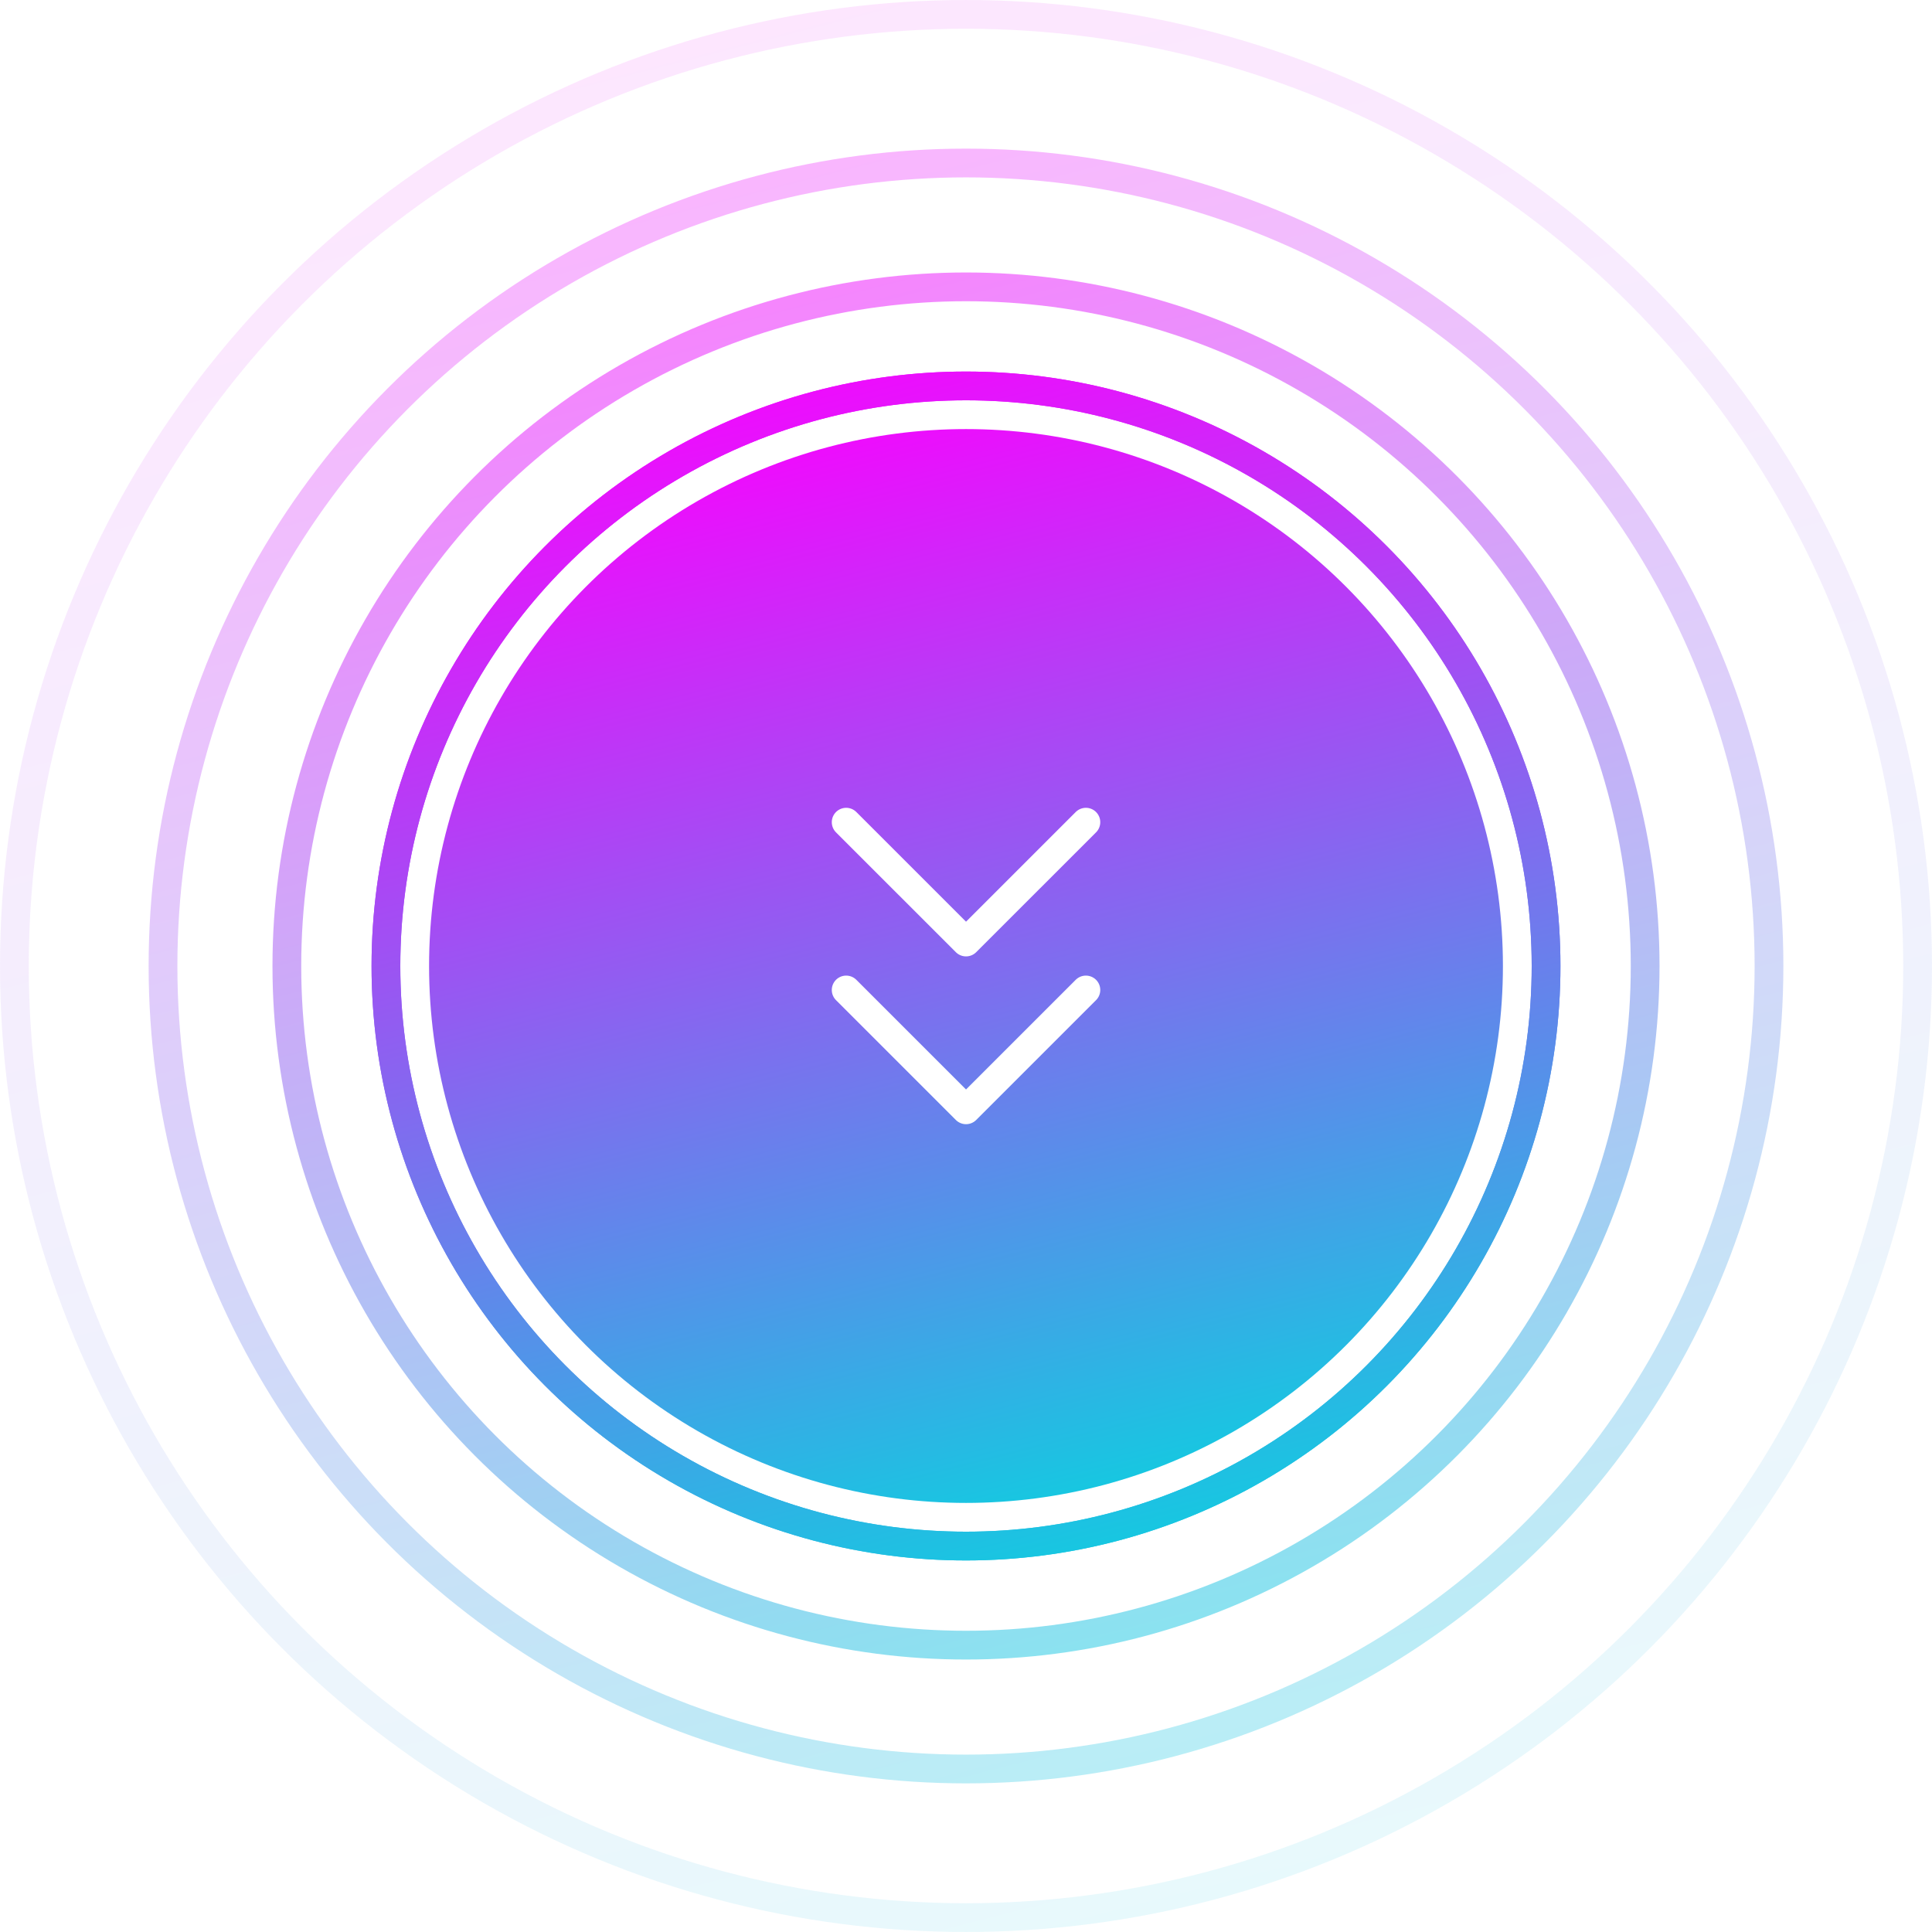
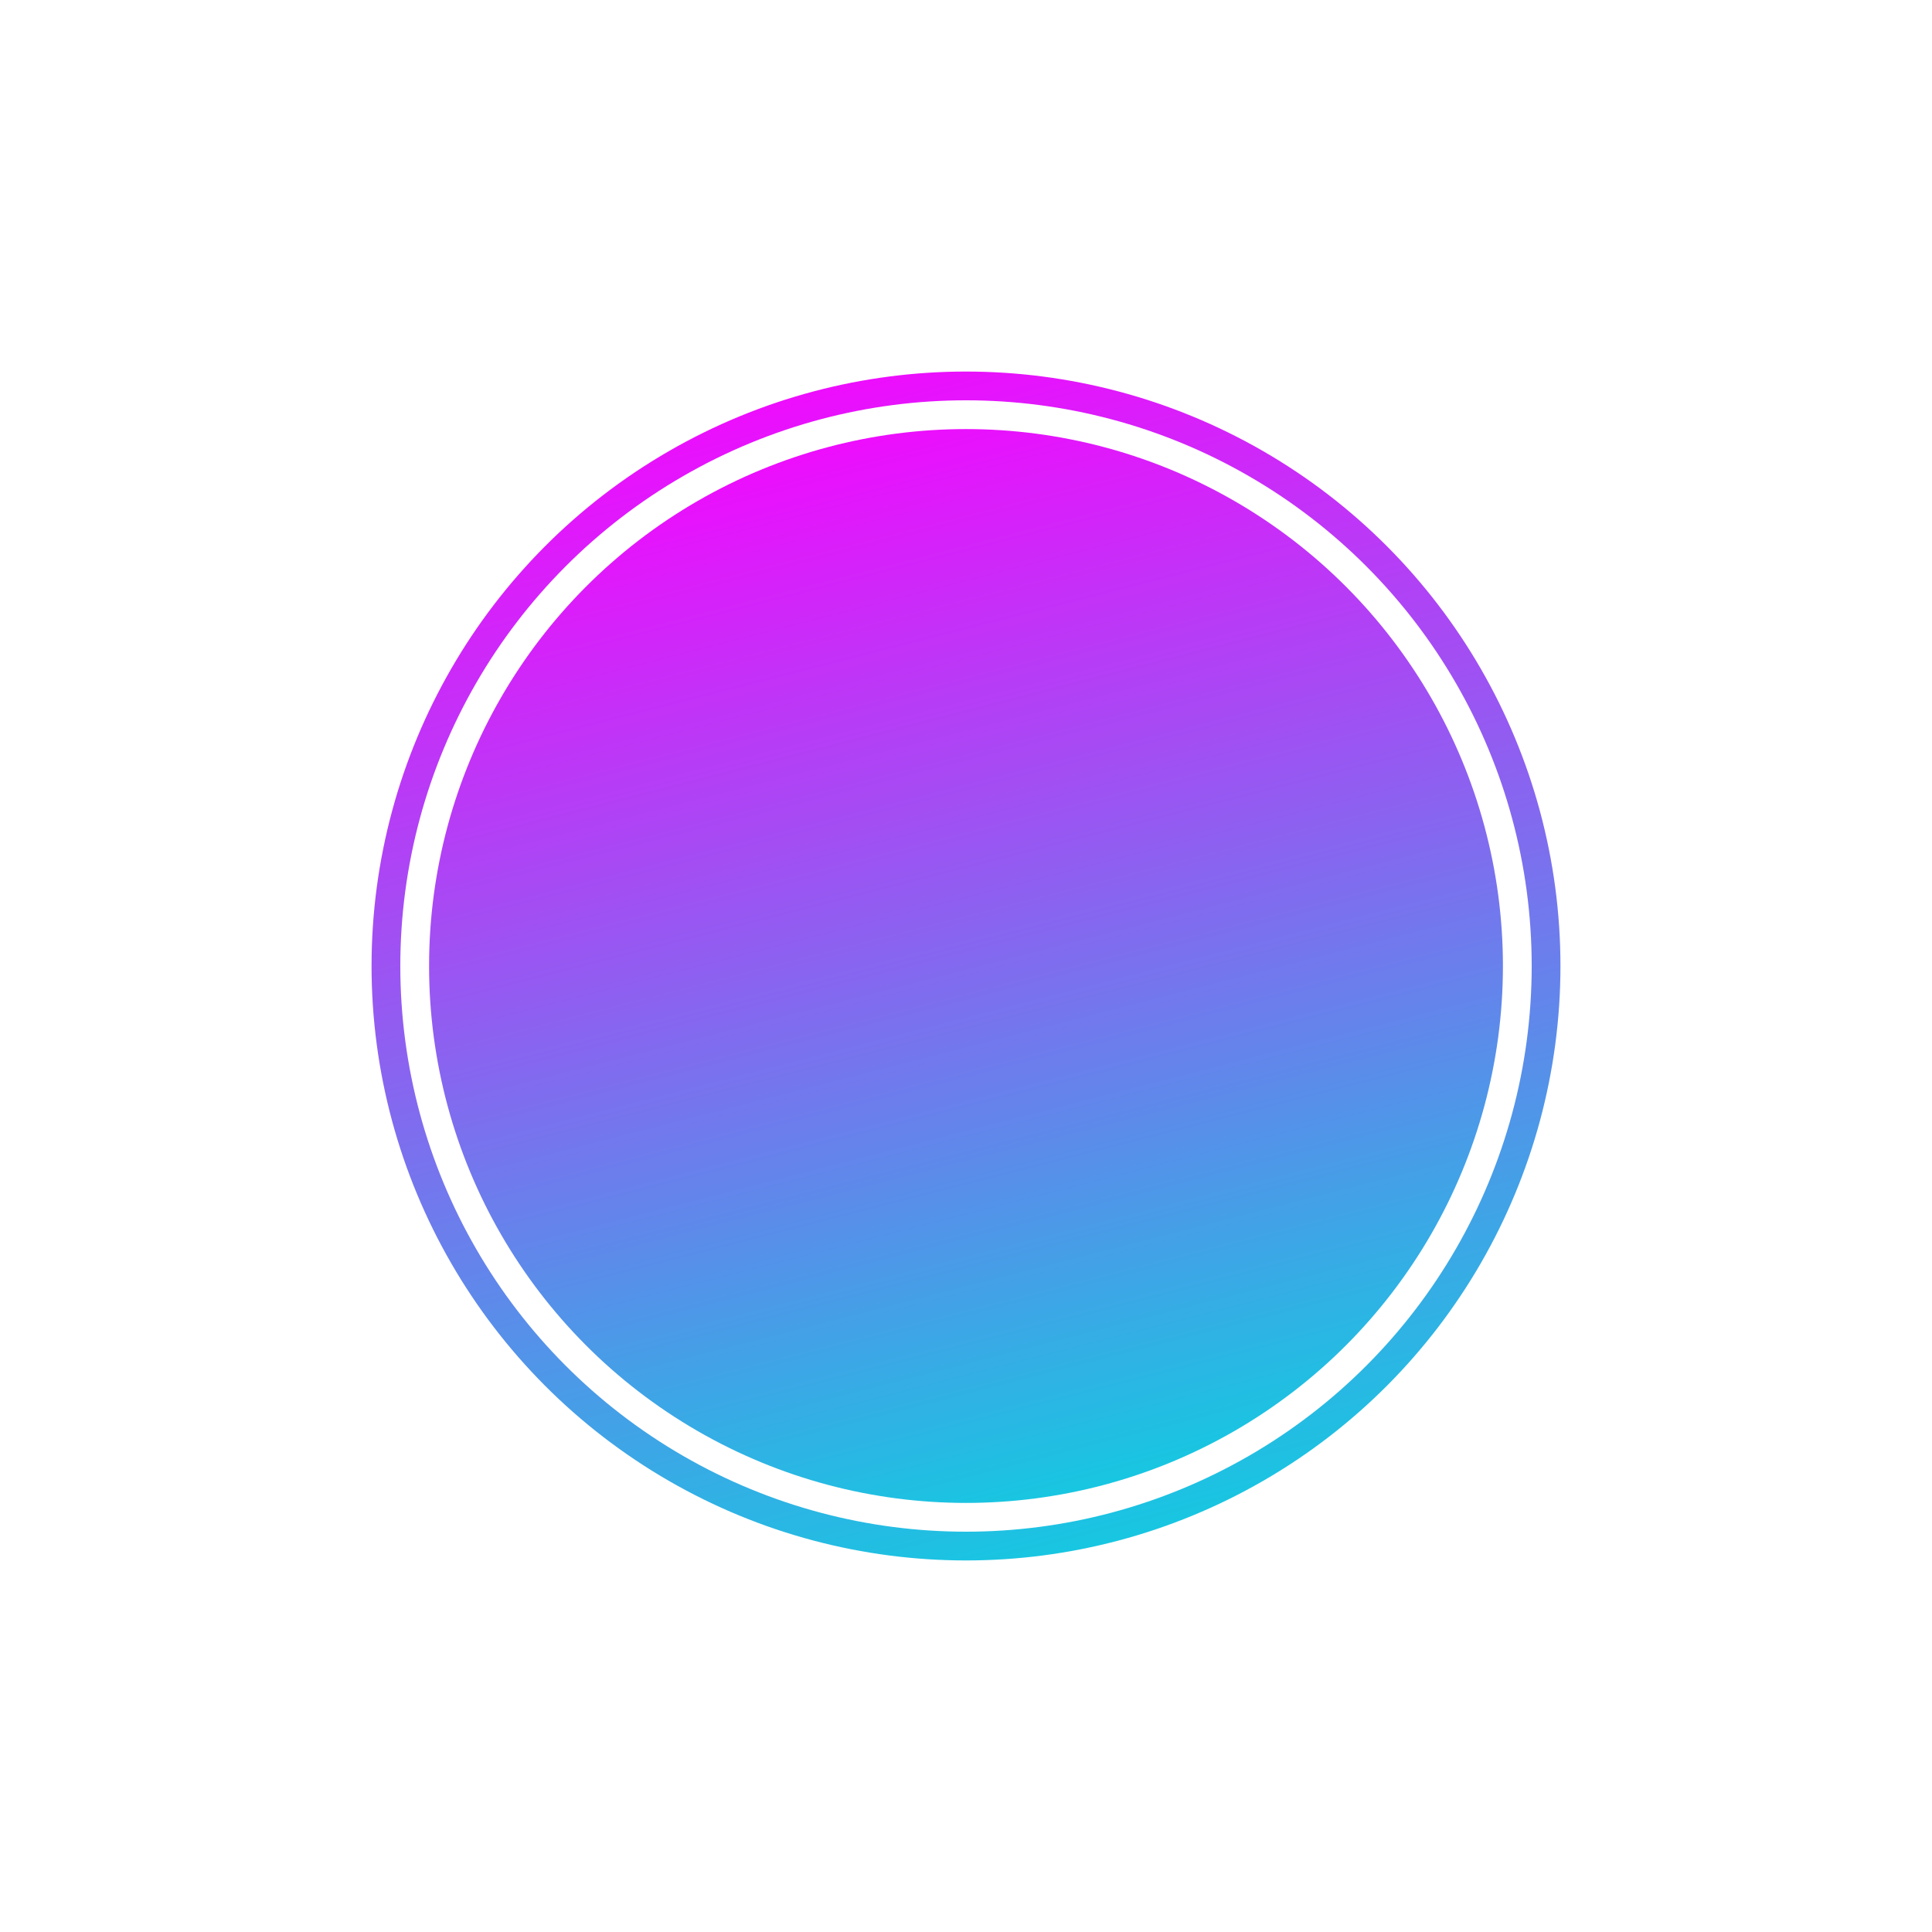
<svg xmlns="http://www.w3.org/2000/svg" width="78" height="78" viewBox="0 0 78 78" fill="none">
  <g filter="url(#filter0_d_749_784)">
    <circle cx="38.862" cy="38.861" r="23.405" fill="white" />
  </g>
  <circle cx="39" cy="39" r="21.677" fill="url(#paint0_linear_749_784)" />
  <circle cx="39" cy="39" r="23.419" stroke="url(#paint1_linear_749_784)" stroke-width="1.161" />
-   <circle cx="39" cy="39" r="23.419" stroke="url(#paint2_linear_749_784)" stroke-width="1.161" />
-   <circle opacity="0.5" cx="39" cy="39" r="27.419" stroke="url(#paint3_linear_749_784)" stroke-width="1.161" />
-   <circle opacity="0.3" cx="39" cy="39" r="32.419" stroke="url(#paint4_linear_749_784)" stroke-width="1.161" />
-   <circle opacity="0.1" cx="39" cy="39" r="38.419" stroke="url(#paint5_linear_749_784)" stroke-width="1.161" />
-   <path d="M34.162 33.194L39.001 38.032L43.84 33.194M34.162 39.968L39.001 44.806L43.84 39.968" stroke="white" stroke-width="1.161" stroke-linecap="round" stroke-linejoin="round" />
  <defs>
    <filter id="filter0_d_749_784" x="10.902" y="10.901" width="55.92" height="55.919" filterUnits="userSpaceOnUse" color-interpolation-filters="sRGB">
      <feFlood flood-opacity="0" result="BackgroundImageFix" />
      <feColorMatrix in="SourceAlpha" type="matrix" values="0 0 0 0 0 0 0 0 0 0 0 0 0 0 0 0 0 0 127 0" result="hardAlpha" />
      <feMorphology radius="1.265" operator="dilate" in="SourceAlpha" result="effect1_dropShadow_749_784" />
      <feOffset />
      <feGaussianBlur stdDeviation="1.645" />
      <feComposite in2="hardAlpha" operator="out" />
      <feColorMatrix type="matrix" values="0 0 0 0 0 0 0 0 0 0 0 0 0 0 0 0 0 0 0.12 0" />
      <feBlend mode="normal" in2="BackgroundImageFix" result="effect1_dropShadow_749_784" />
      <feBlend mode="normal" in="SourceGraphic" in2="effect1_dropShadow_749_784" result="shape" />
    </filter>
    <linearGradient id="paint0_linear_749_784" x1="20.081" y1="18.308" x2="32.806" y2="67.882" gradientUnits="userSpaceOnUse">
      <stop stop-color="#FC00FF" />
      <stop offset="1" stop-color="#00DBDE" />
    </linearGradient>
    <linearGradient id="paint1_linear_749_784" x1="18.055" y1="16.091" x2="32.143" y2="70.977" gradientUnits="userSpaceOnUse">
      <stop stop-color="#FC00FF" />
      <stop offset="1" stop-color="#00DBDE" />
    </linearGradient>
    <linearGradient id="paint2_linear_749_784" x1="18.055" y1="16.091" x2="32.143" y2="70.977" gradientUnits="userSpaceOnUse">
      <stop stop-color="#FC00FF" />
      <stop offset="1" stop-color="#00DBDE" />
    </linearGradient>
    <linearGradient id="paint3_linear_749_784" x1="14.564" y1="12.273" x2="31" y2="76.306" gradientUnits="userSpaceOnUse">
      <stop stop-color="#FC00FF" />
      <stop offset="1" stop-color="#00DBDE" />
    </linearGradient>
    <linearGradient id="paint4_linear_749_784" x1="10.2" y1="7.5" x2="29.571" y2="82.968" gradientUnits="userSpaceOnUse">
      <stop stop-color="#FC00FF" />
      <stop offset="1" stop-color="#00DBDE" />
    </linearGradient>
    <linearGradient id="paint5_linear_749_784" x1="4.964" y1="1.773" x2="27.857" y2="90.962" gradientUnits="userSpaceOnUse">
      <stop stop-color="#FC00FF" />
      <stop offset="1" stop-color="#00DBDE" />
    </linearGradient>
  </defs>
</svg>